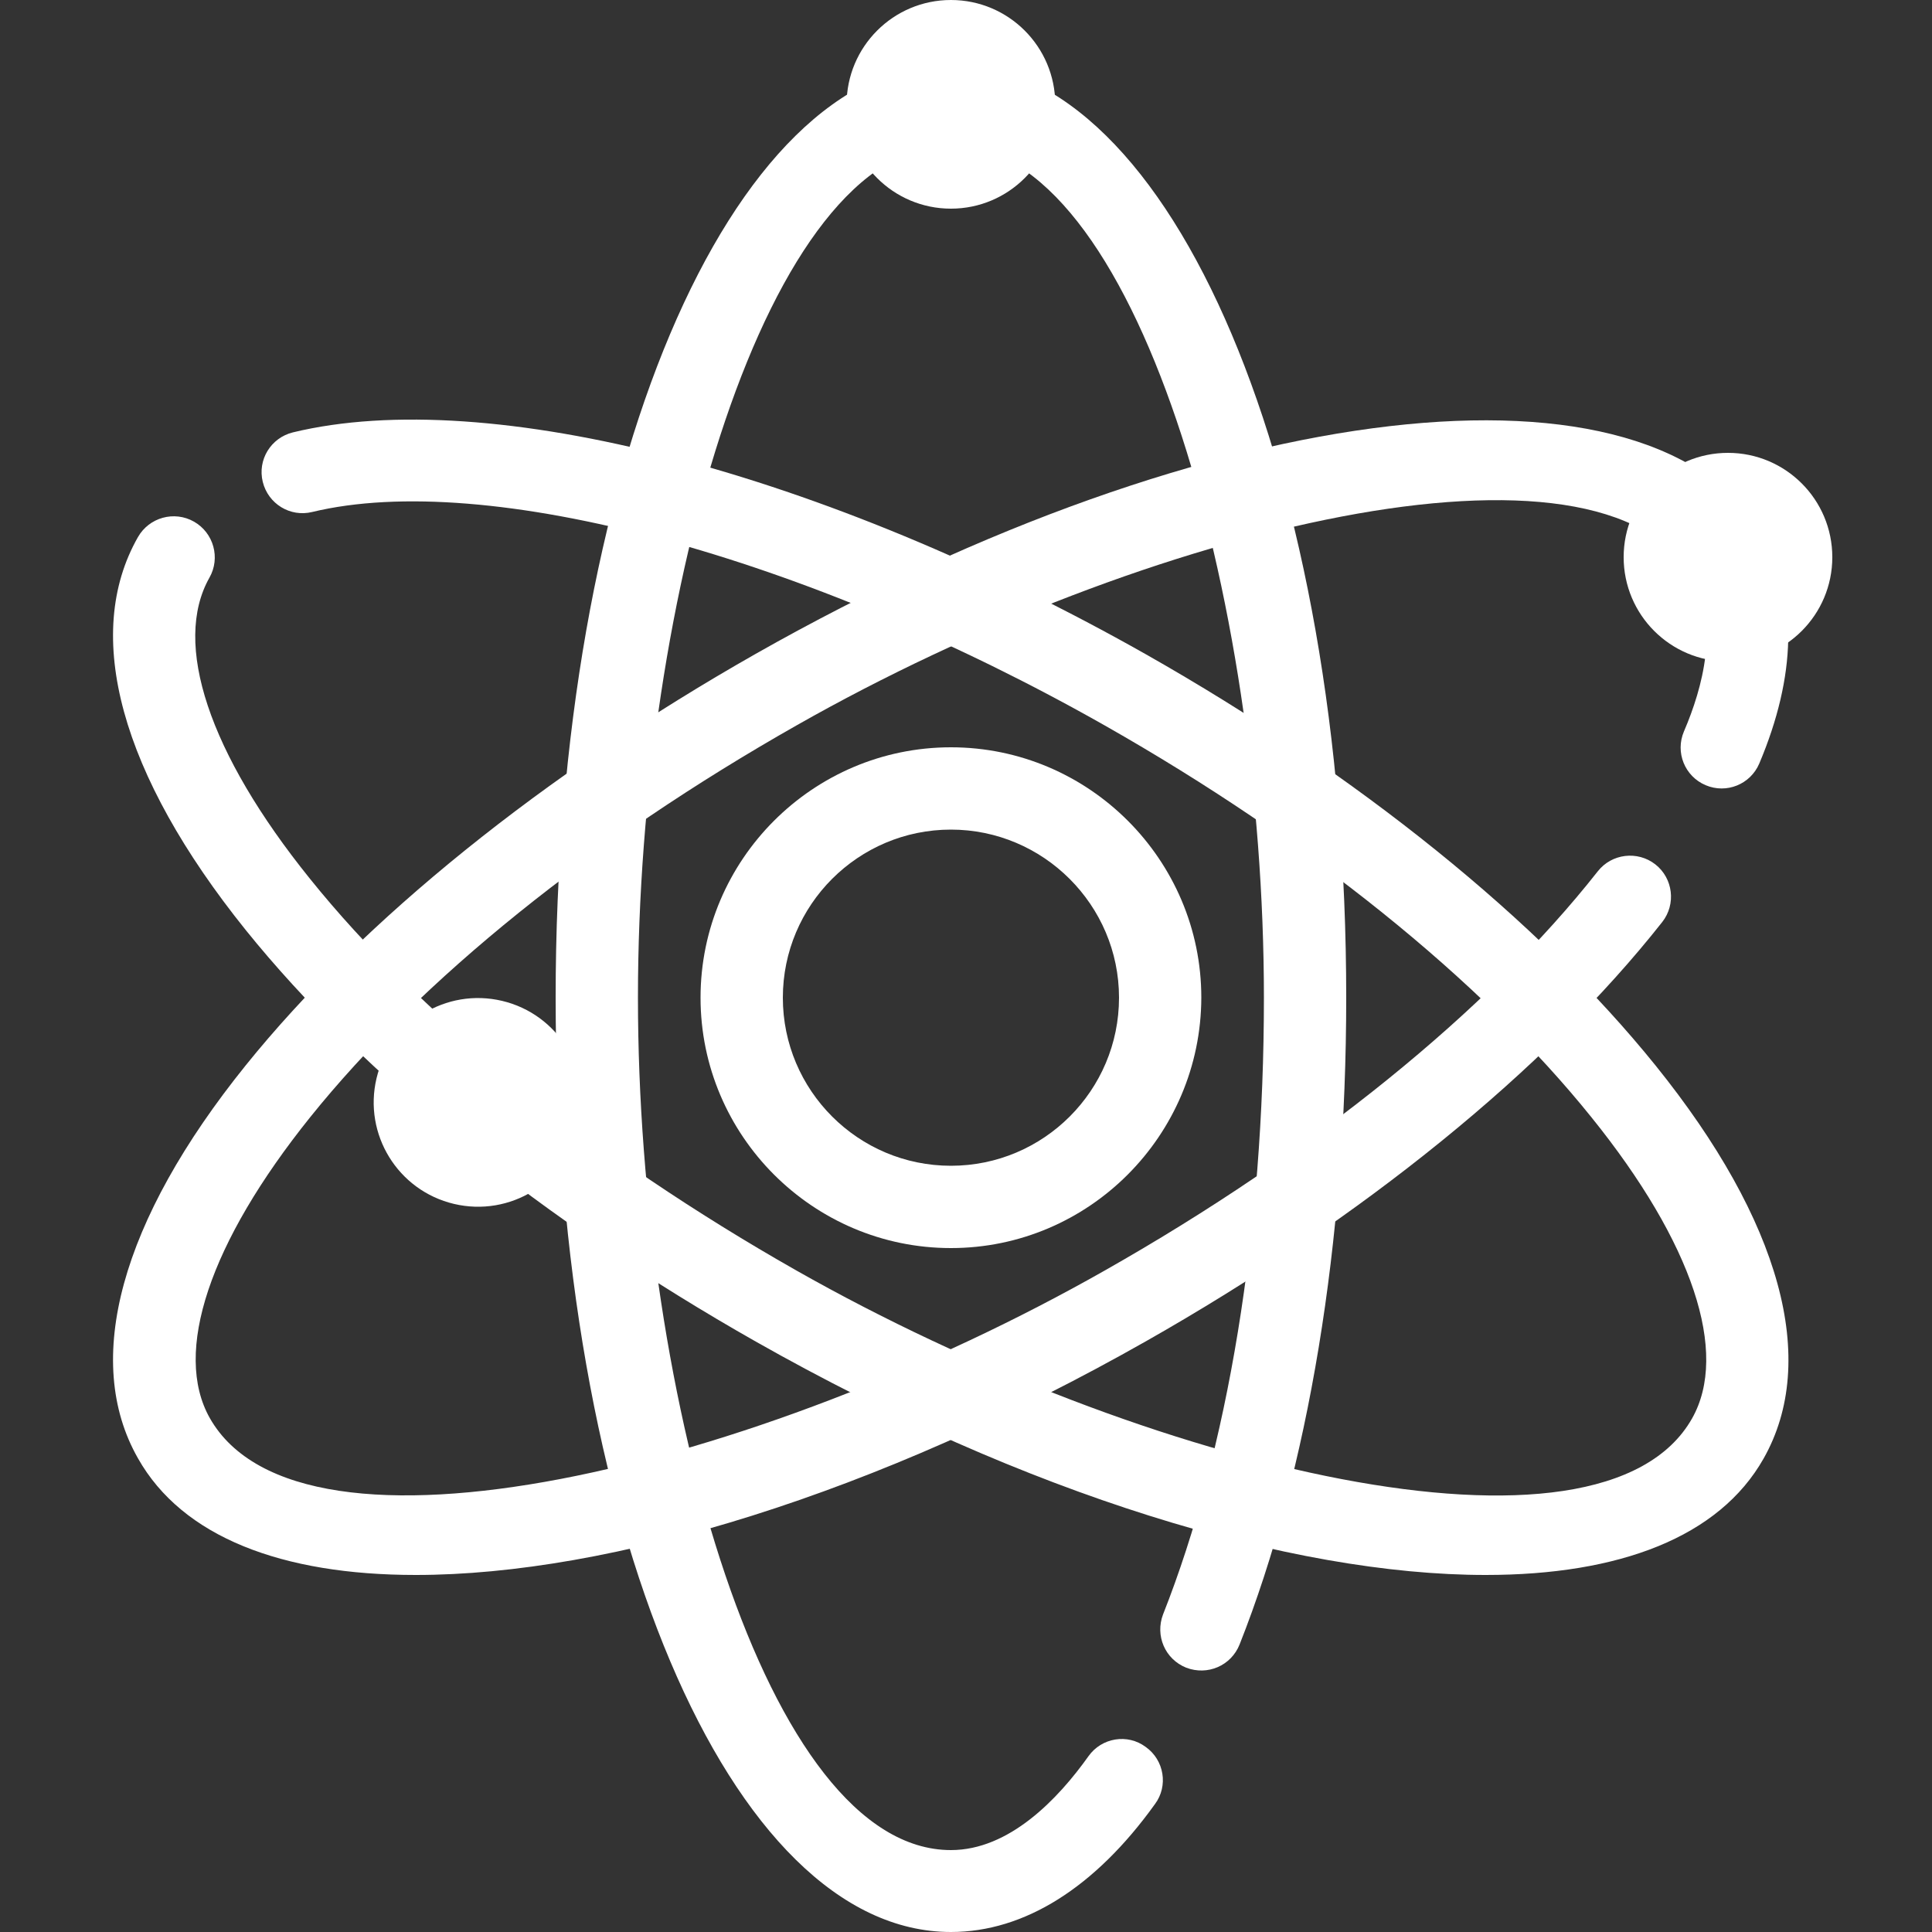
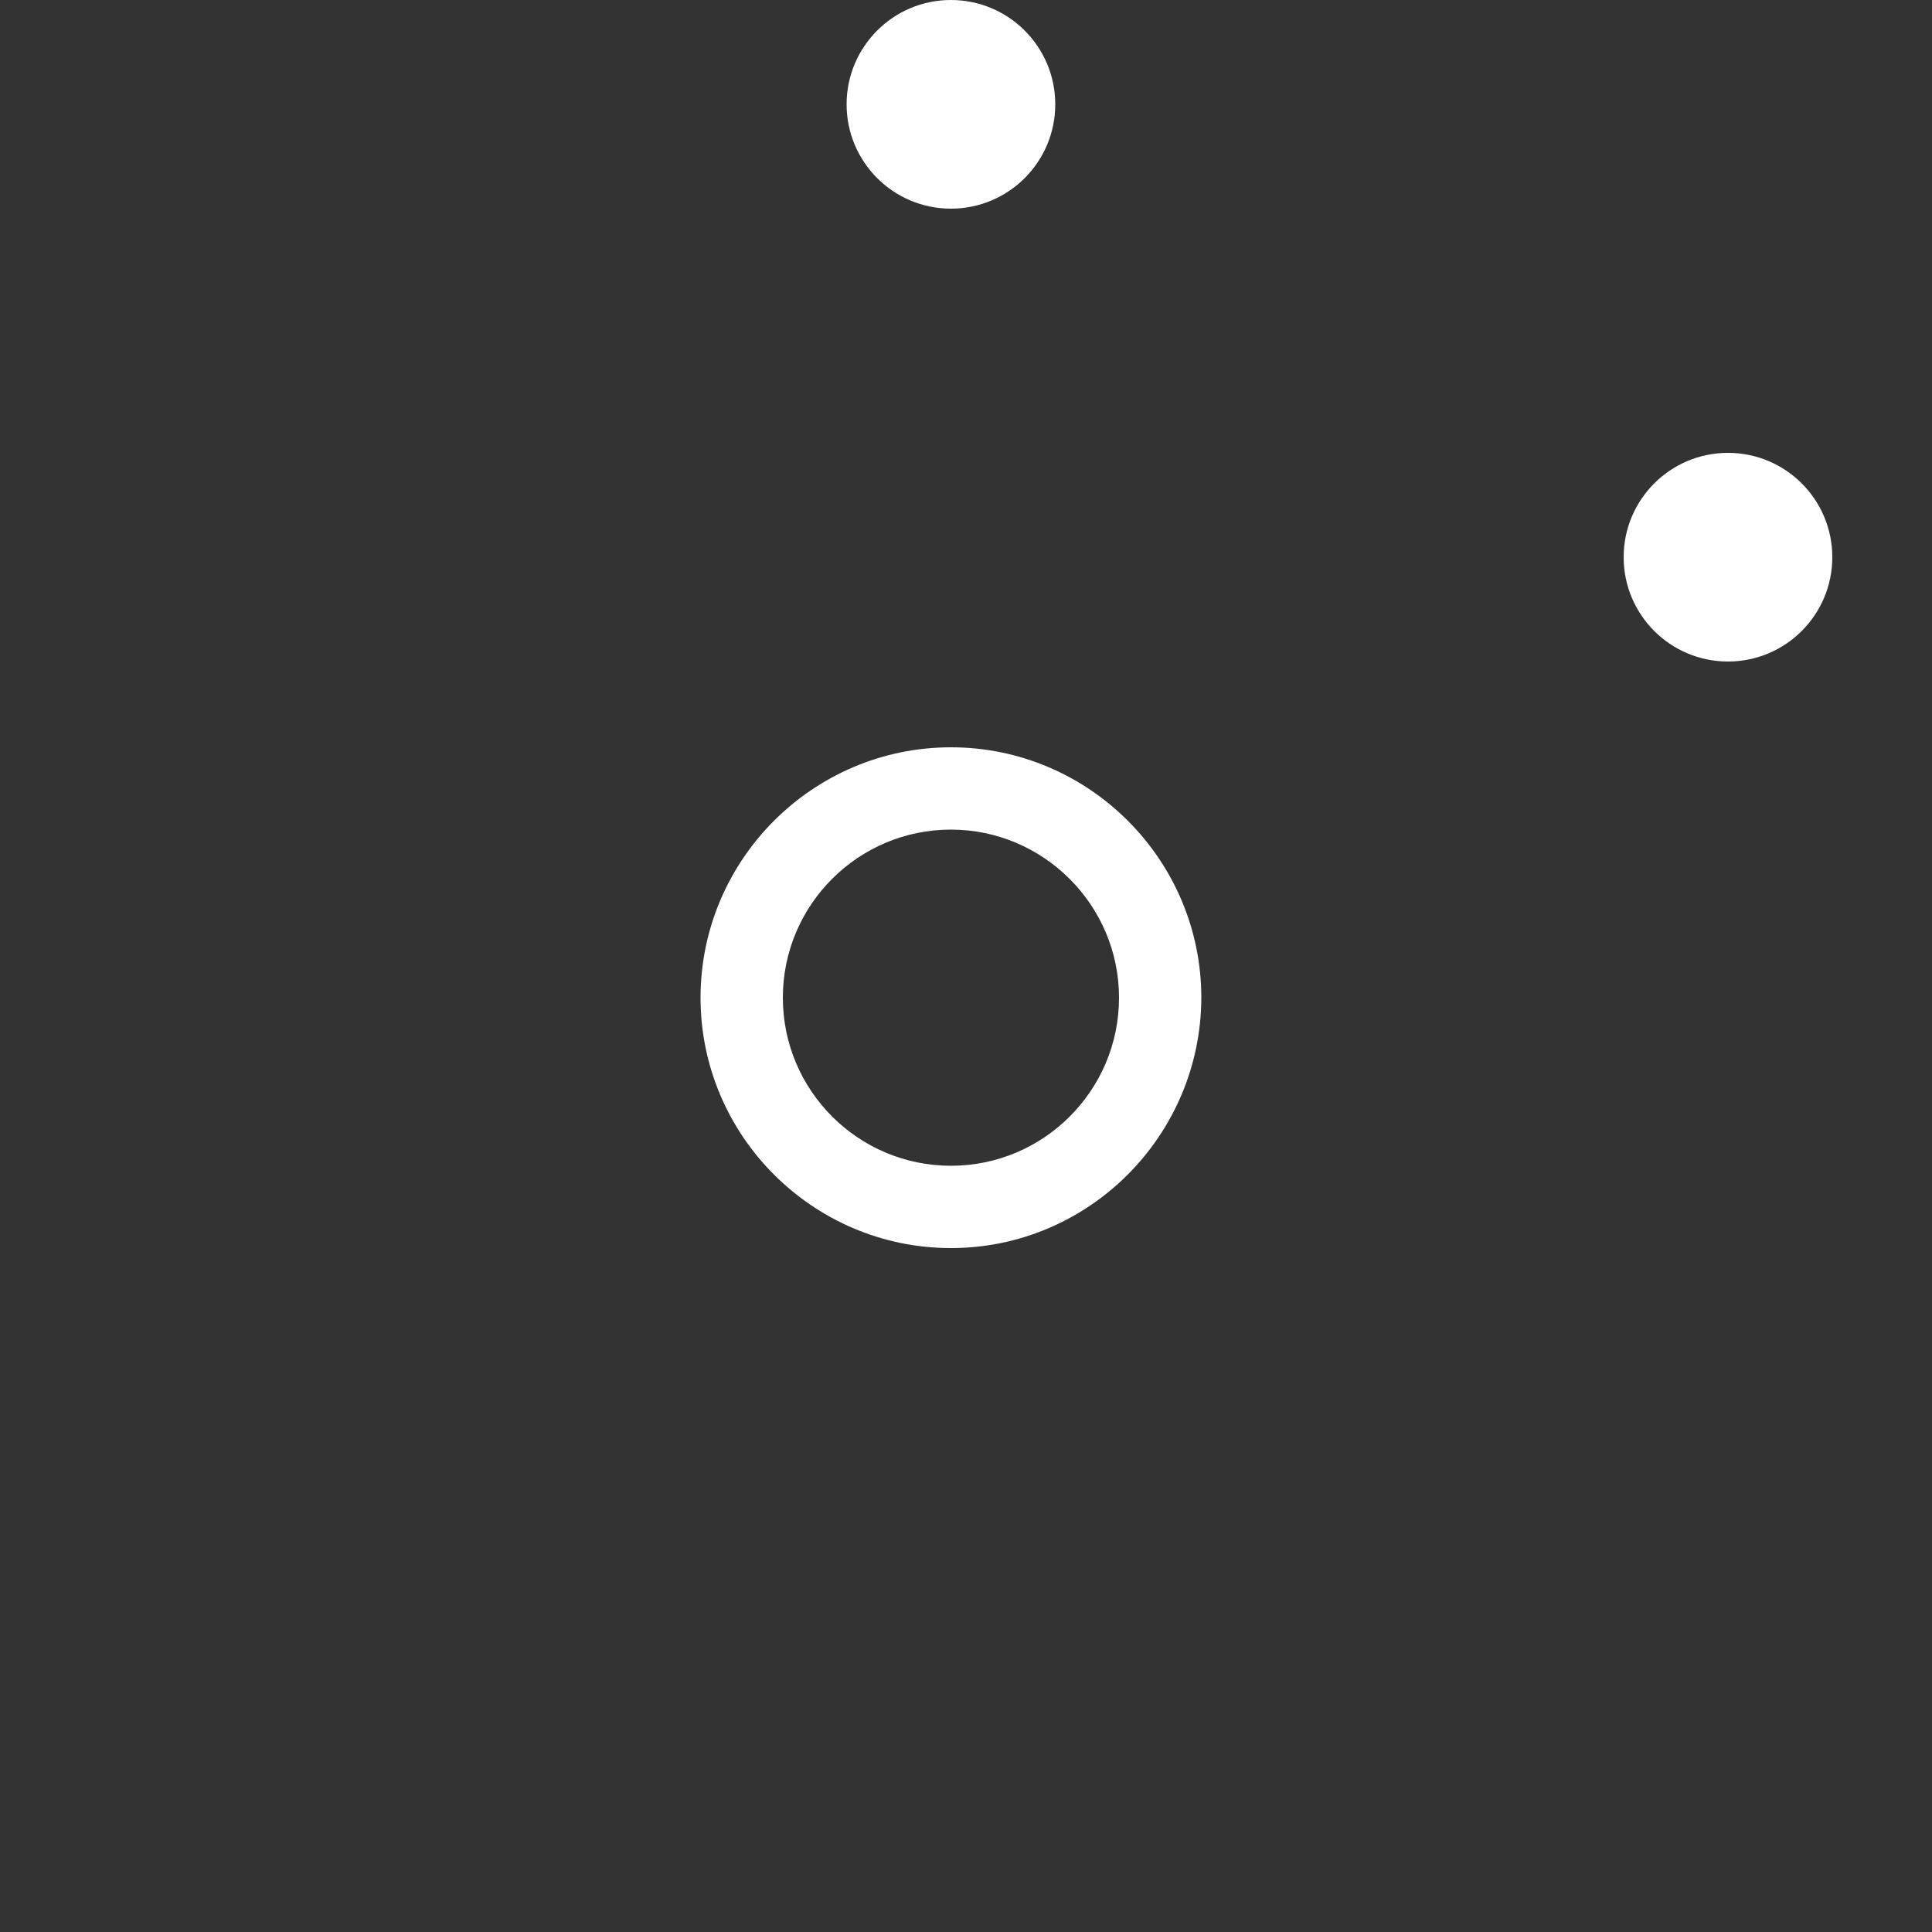
<svg xmlns="http://www.w3.org/2000/svg" version="1.1" id="Ebene_1" x="0px" y="0px" viewBox="0 0 500 500" style="enable-background:new 0 0 500 500;" xml:space="preserve">
  <rect x="0" y="0" width="500" height="500" fill="#333333" stroke="none" />
  <style type="text/css">
	.st0{fill:#FFFFFF;}
</style>
  <g id="XMLID_20_">
    <g id="XMLID_67_">
      <path id="XMLID_156_" class="st0" d="M246.1,323c-35.7,0-64.8-29.1-64.8-64.8c0-35.7,29.1-64.8,64.8-64.8    c35.7,0,64.8,29.1,64.8,64.8C310.8,293.9,281.8,323,246.1,323z M246.1,214.7c-24,0-43.5,19.5-43.5,43.5c0,24,19.5,43.5,43.5,43.5    c24,0,43.5-19.5,43.5-43.5C289.6,234.2,270,214.7,246.1,214.7z" />
    </g>
    <g id="XMLID_76_">
-       <path id="XMLID_155_" class="st0" d="M246.1,500c-57.3,0-102.3-106.2-102.3-241.8c0-135.6,44.9-241.8,102.3-241.8    c57.3,0,102.3,106.2,102.3,241.8c0,63.1-9.8,122.5-27.6,167.4c-2.2,5.5-8.3,8.1-13.8,6c-5.5-2.2-8.1-8.3-6-13.8    c16.8-42.5,26.1-99.1,26.1-159.6c0-104.3-33.3-220.6-81-220.6c-47.7,0-81,116.2-81,220.6c0,104.3,33.3,220.6,81,220.6    c15.1,0,27.7-13.2,35.6-24.3c3.4-4.8,10.1-5.9,14.8-2.4c4.8,3.4,5.9,10.1,2.4,14.8C283.4,488.5,265.1,500,246.1,500z" />
-     </g>
+       </g>
    <g id="XMLID_77_">
-       <path id="XMLID_154_" class="st0" d="M384.5,407.6c-50.3,0-119-20.8-188.9-60.4c-54.9-31.1-101.7-68.9-132-106.5    C31.2,200.4,21.3,164.3,35.7,139c2.9-5.1,9.4-6.9,14.5-4c5.1,2.9,6.9,9.4,4,14.5c-9.6,17-0.2,45.4,26,77.9    c28.6,35.6,73.4,71.6,125.9,101.4c90.7,51.4,208.3,79.8,231.8,38.3c9.6-17,0.2-45.4-26-77.9c-28.6-35.6-73.4-71.6-125.9-101.4    c-77.6-44-160-66.2-205.2-55.3c-5.7,1.4-11.4-2.1-12.8-7.8c-1.4-5.7,2.1-11.4,7.8-12.8c50.8-12.3,137.4,10.3,220.7,57.4    c54.9,31.1,101.7,68.9,132,106.5c32.4,40.2,42.3,76.3,27.9,101.7C444.9,397.8,419.1,407.6,384.5,407.6z" />
-     </g>
+       </g>
    <g id="XMLID_79_">
-       <path id="XMLID_95_" class="st0" d="M107.6,407.6c-34.6,0-60.4-9.8-71.9-30.2c-14.4-25.3-4.5-61.5,27.9-101.7    c30.3-37.6,77.2-75.4,132-106.5c118-66.9,232.5-80.1,260.8-30.3c8.9,15.7,8.5,36-1.1,58.7c-2.3,5.4-8.5,7.9-13.9,5.6    c-5.4-2.3-7.9-8.5-5.6-13.9c4.9-11.4,9.2-27.6,2.2-39.9c-23.6-41.5-141.1-13.2-231.8,38.3c-52.6,29.8-97.3,65.8-125.9,101.4    c-26.1,32.5-35.6,60.9-26,77.9c23.6,41.6,141.1,13.2,231.8-38.3c53.6-30.4,98.9-67,127.4-103.2c3.6-4.6,10.3-5.4,14.9-1.8    c4.6,3.6,5.4,10.3,1.8,14.9c-30.2,38.3-77.7,76.8-133.6,108.5C226.6,386.8,157.9,407.6,107.6,407.6z" />
-     </g>
+       </g>
    <circle id="XMLID_75_" class="st0" cx="447.2" cy="144.2" r="27" />
-     <ellipse id="XMLID_82_" transform="matrix(0.231 -0.973 0.973 0.231 -182.357 339.777)" class="st0" cx="123.7" cy="285.2" rx="27" ry="27" />
    <circle id="XMLID_85_" class="st0" cx="246.1" cy="27" r="27" />
  </g>
</svg>